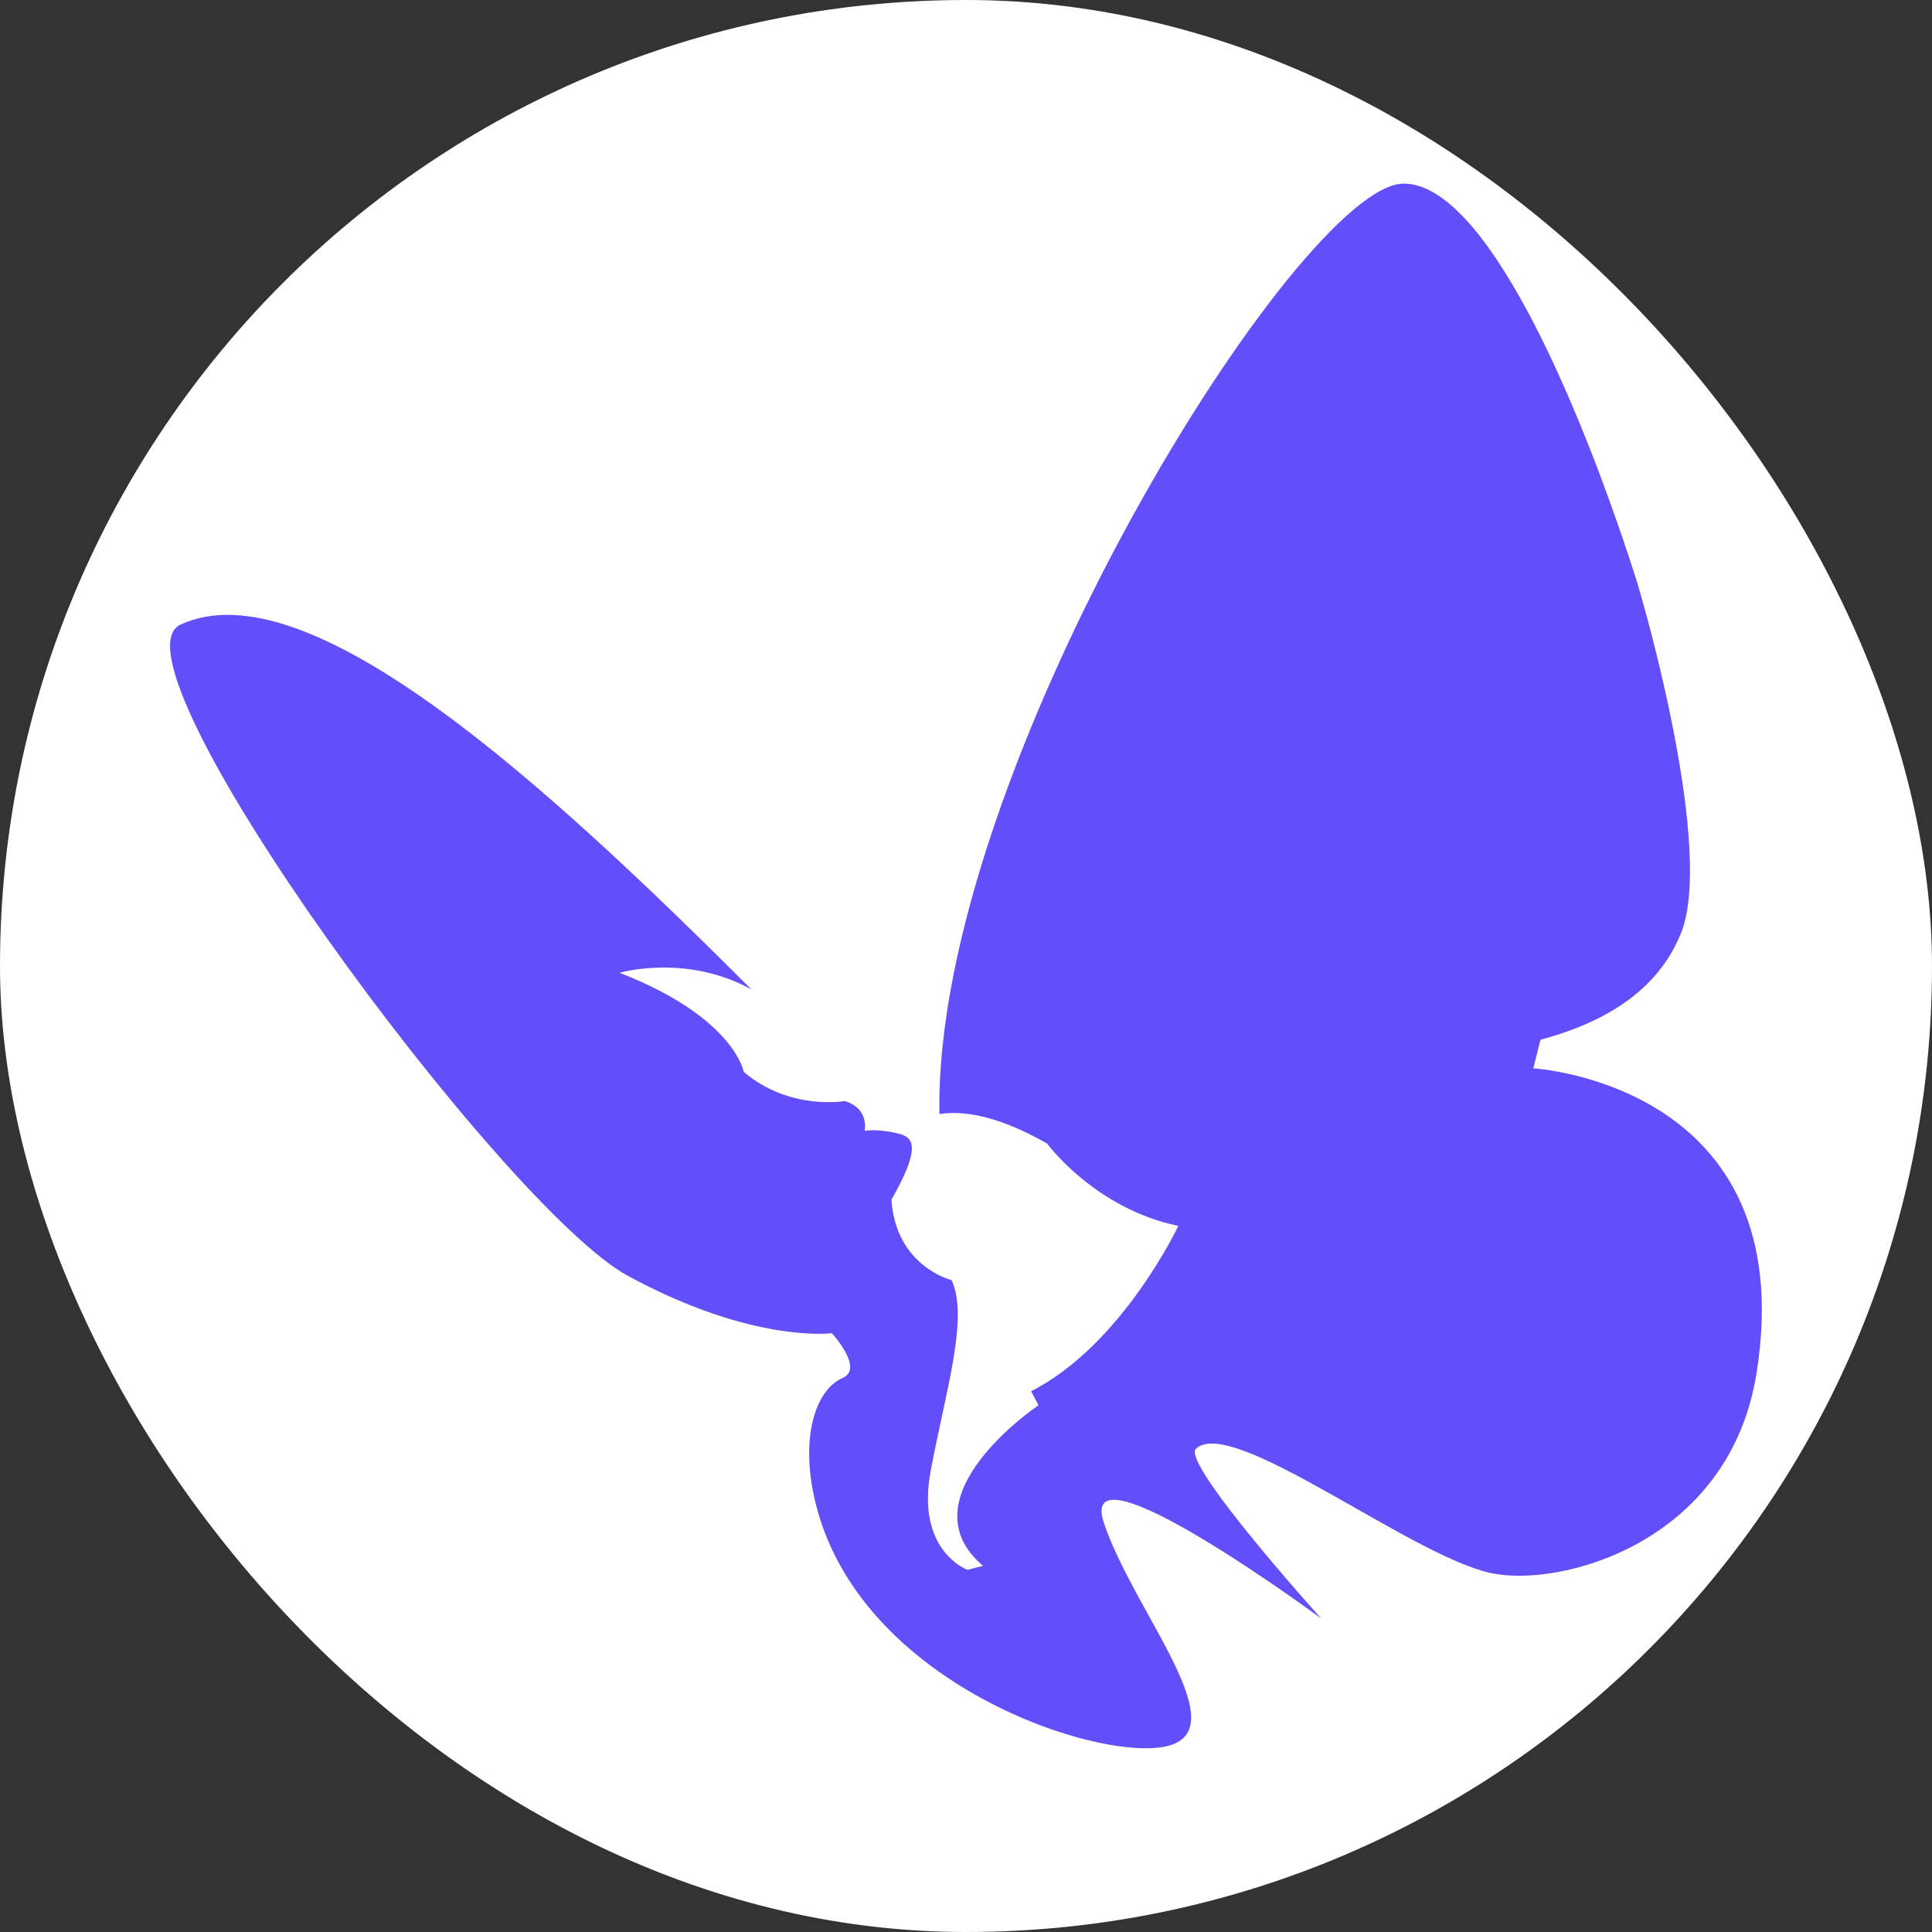
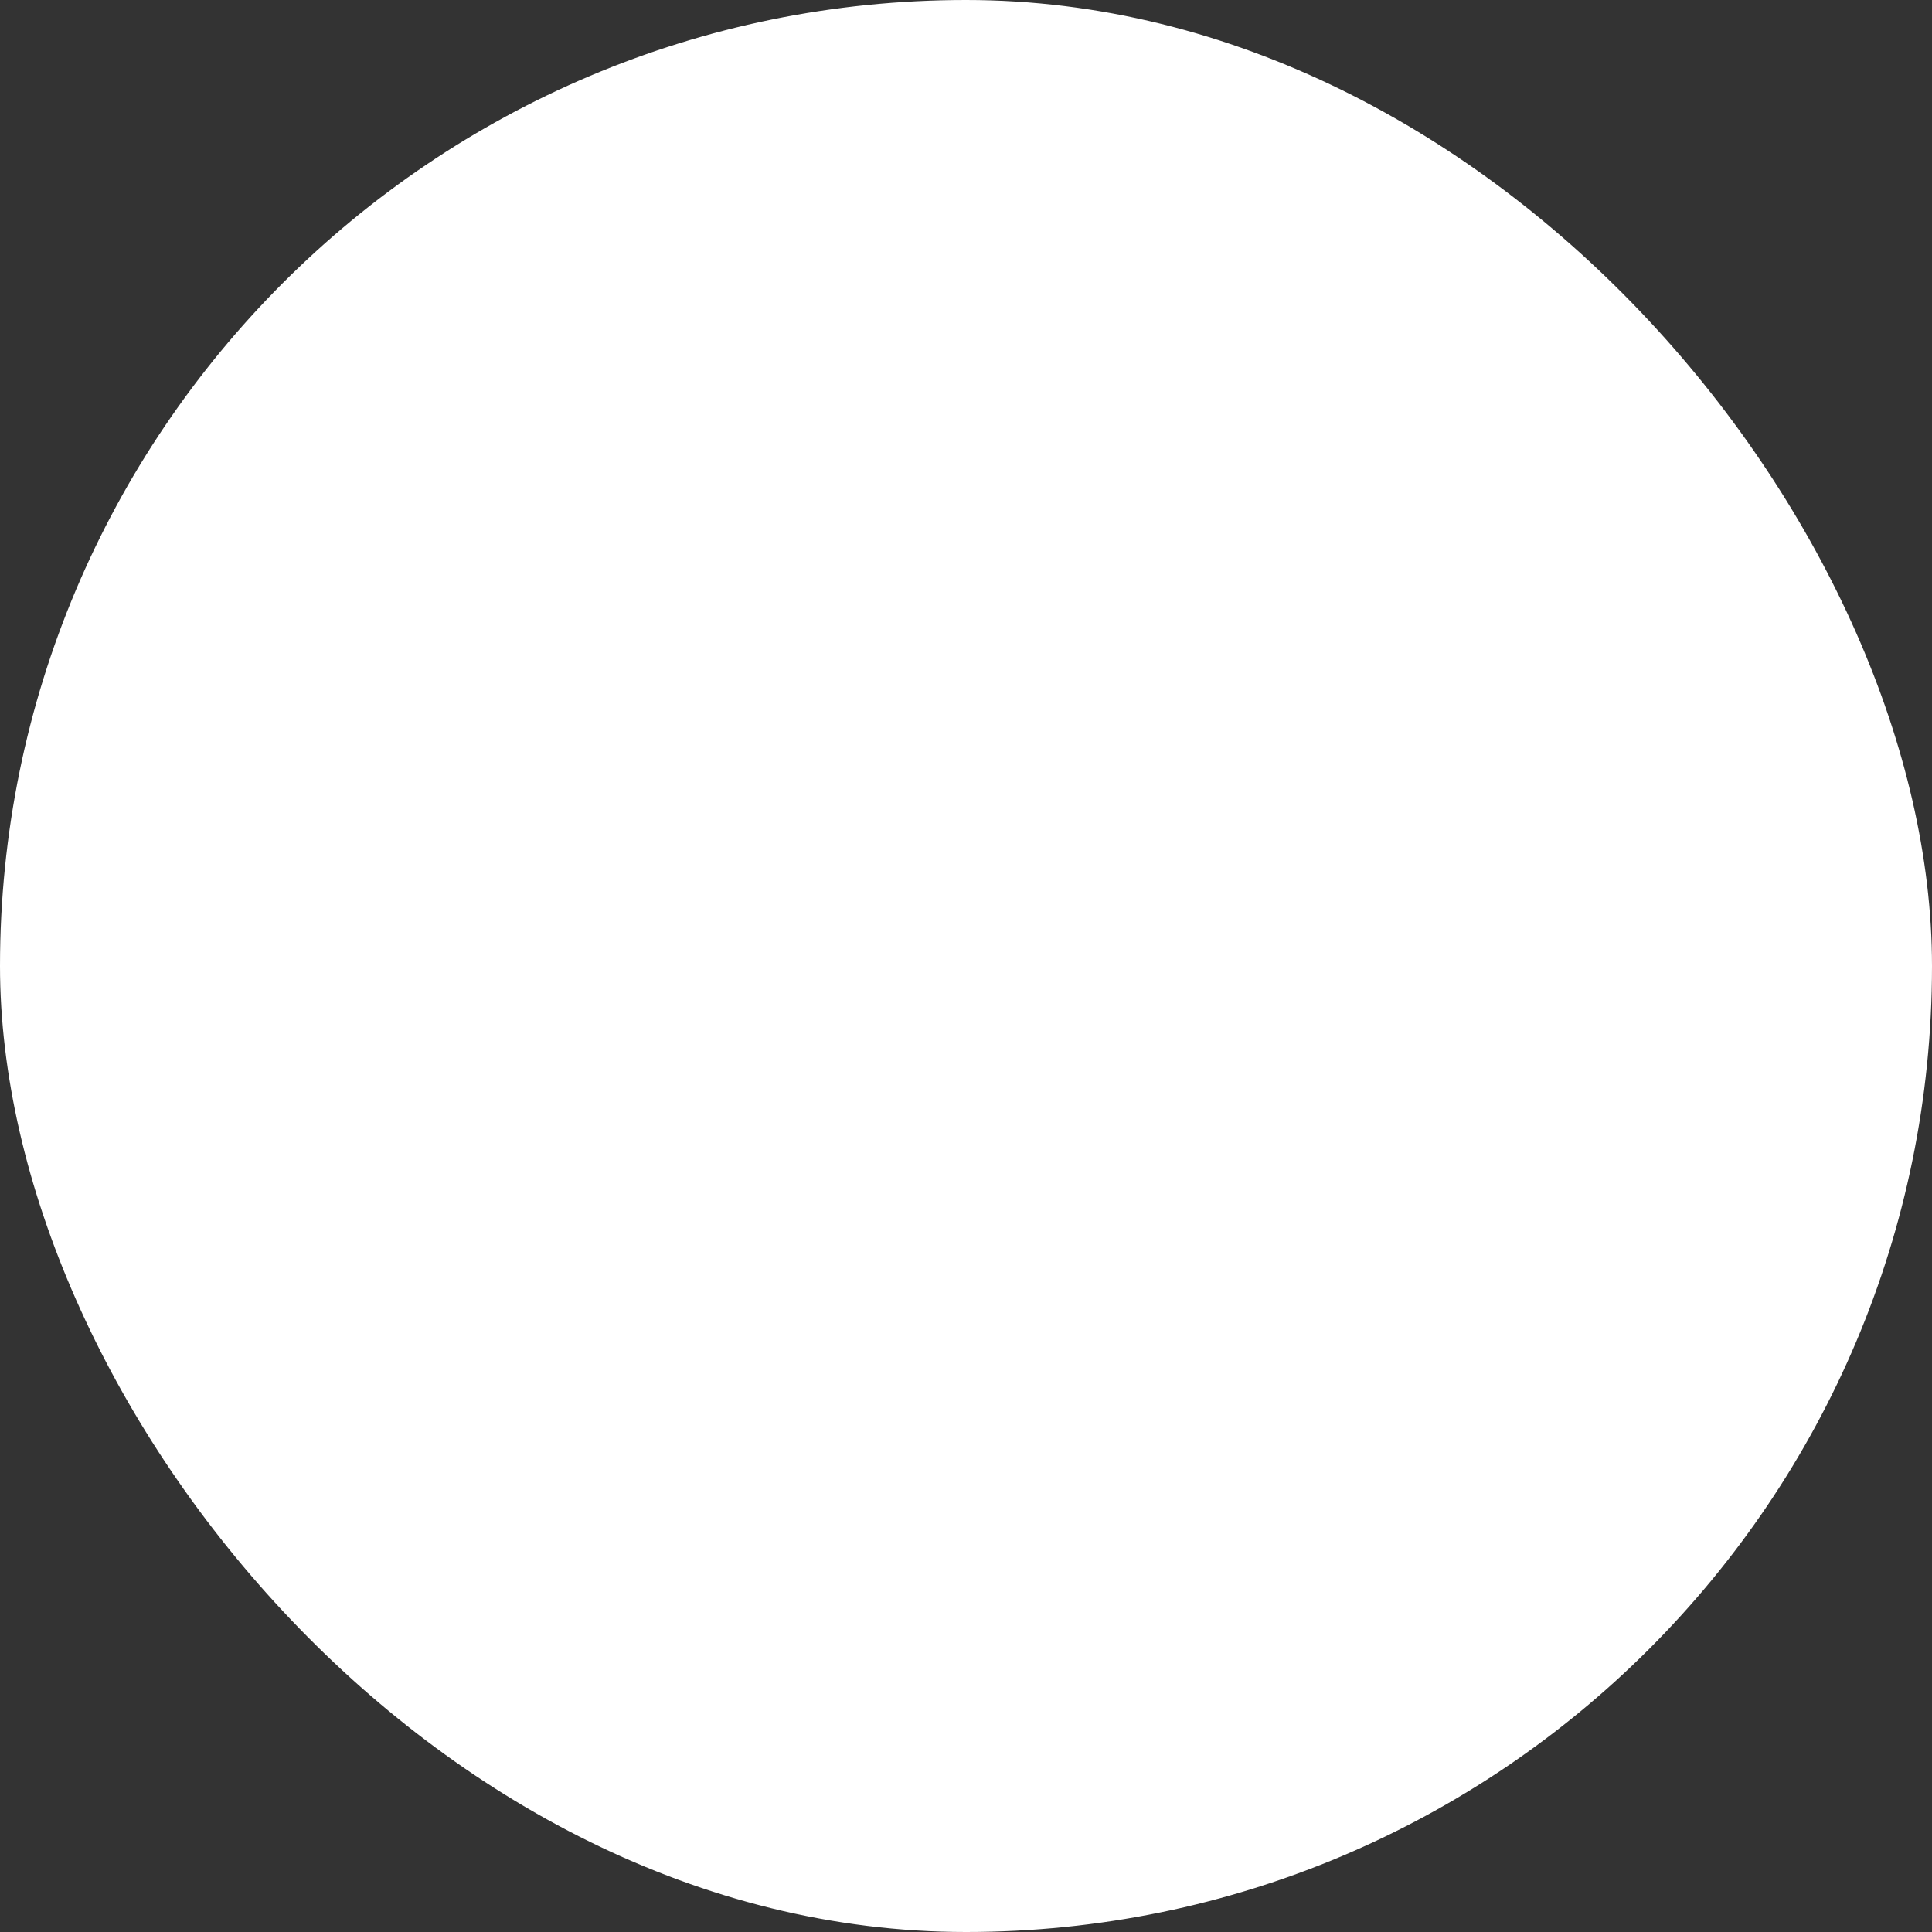
<svg xmlns="http://www.w3.org/2000/svg" version="1.1" width="1000" height="1000">
  <rect width="100%" height="100%" fill="#333333" stroke="none" />
  <g clip-path="url(#SvgjsClipPath1090)">
    <rect width="1000" height="1000" fill="#ffffff" />
    <g transform="matrix(3.846,0,0,3.846,0,0)">
      <svg version="1.1" width="260" height="260">
        <svg id="Capa_1" data-name="Capa 1" viewBox="0 0 260 260">
          <defs>
            <style>
      .cls-1 {
        fill: #634ff9;
      }
    </style>
            <clipPath id="SvgjsClipPath1090">
              <rect width="1000" height="1000" x="0" y="0" rx="500" ry="500" />
            </clipPath>
          </defs>
-           <path class="cls-1" d="M206.35,143.78l.97-3.85c12.17-3.25,16.83-9.24,18.9-14.32,4.45-10.97-4.57-43.18-6.26-48.4-7.87-24.35-20.23-52.5-31.06-52.5-13.92,0-63.32,79.05-62.47,125.22,3.11-.48,7.79.13,14.5,3.98,0,0,6.39,8.74,17.65,11.07,0,0-7.56,16.04-19.81,22.25l.99,1.89s-18.38,12.33-7.47,21.61l-2.08.54s-7.03-2.52-4.94-13.42c2.06-10.89,5.13-20.53,2.79-25.57,0,0-7.49-1.81-8.09-10.83,3.94-6.9,2.98-8.29,1.24-8.8,0,0-2.33-.76-4.85-.47,0,0,.7-2.95-2.66-4,0,0-7.44,1.33-13.61-3.93,0,0-1.24-7.32-16.71-13.33,0,0,8.94-2.62,17.75,2.24-27.31-27.28-59.53-57.03-76.82-49.11-10.84,4.96,43.34,78.5,60.2,87.66,16.86,9.15,27.44,7.71,27.44,7.71,0,0,4.37,4.75,1.48,6.01-3.77,1.63-5.93,8.35-3.51,17.49,6.54,24.53,39.6,34.77,47.79,31.89,8.19-2.89-5.3-18.3-9.15-29.86-3.86-11.56,29.26,12.88,29.26,12.88,0,0-18.93-20.96-16.86-22.87,4.84-4.46,28.79,14.34,39.61,16.73,9.27,2.05,32.17-3.93,35.83-26.9,6.19-38.95-30.05-41.01-30.05-41.01Z" />
        </svg>
      </svg>
    </g>
  </g>
</svg>